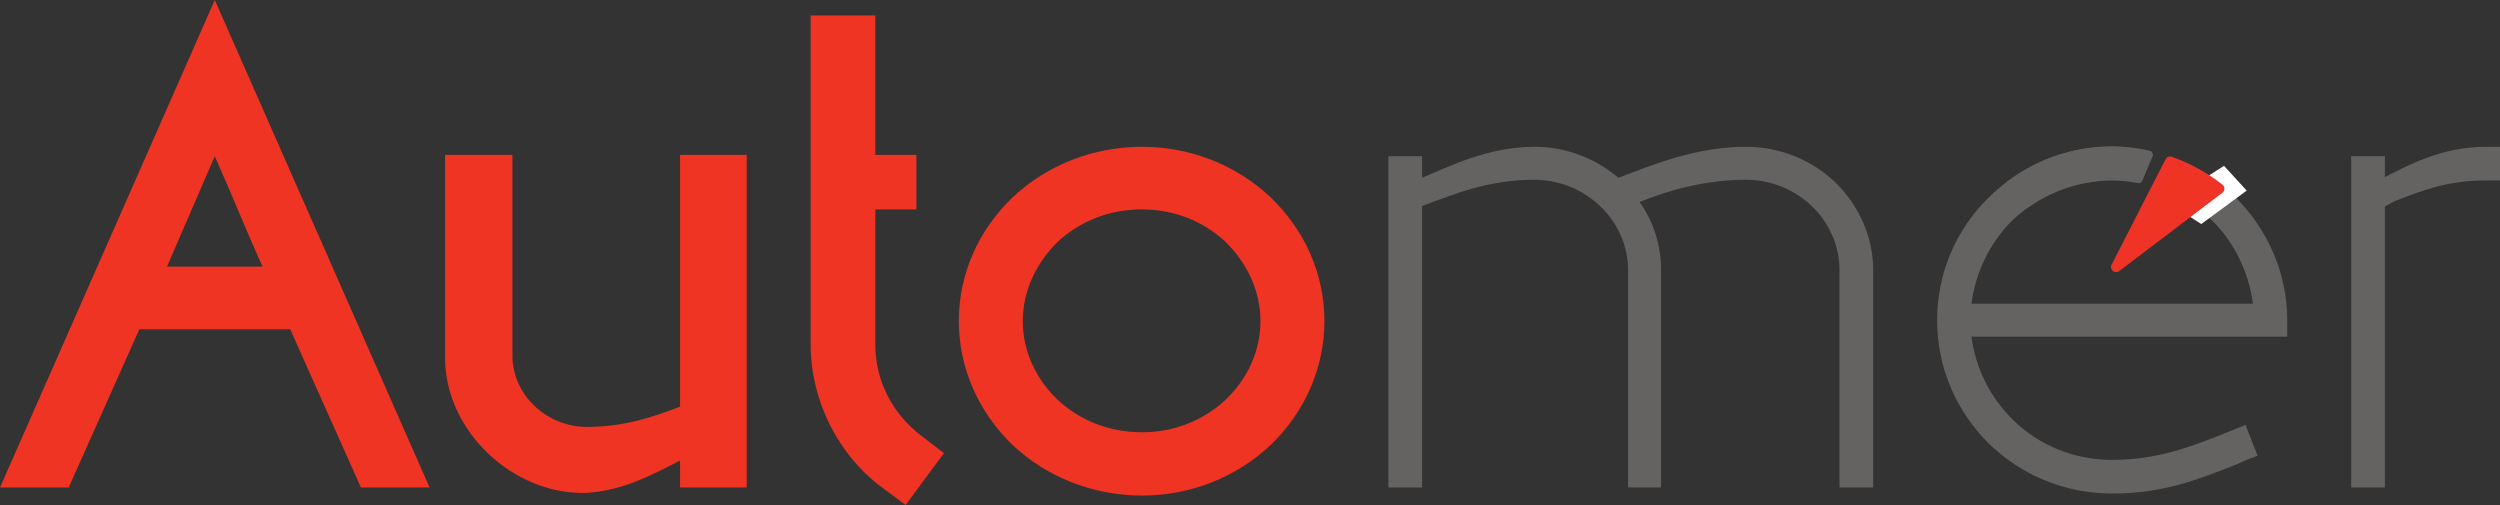
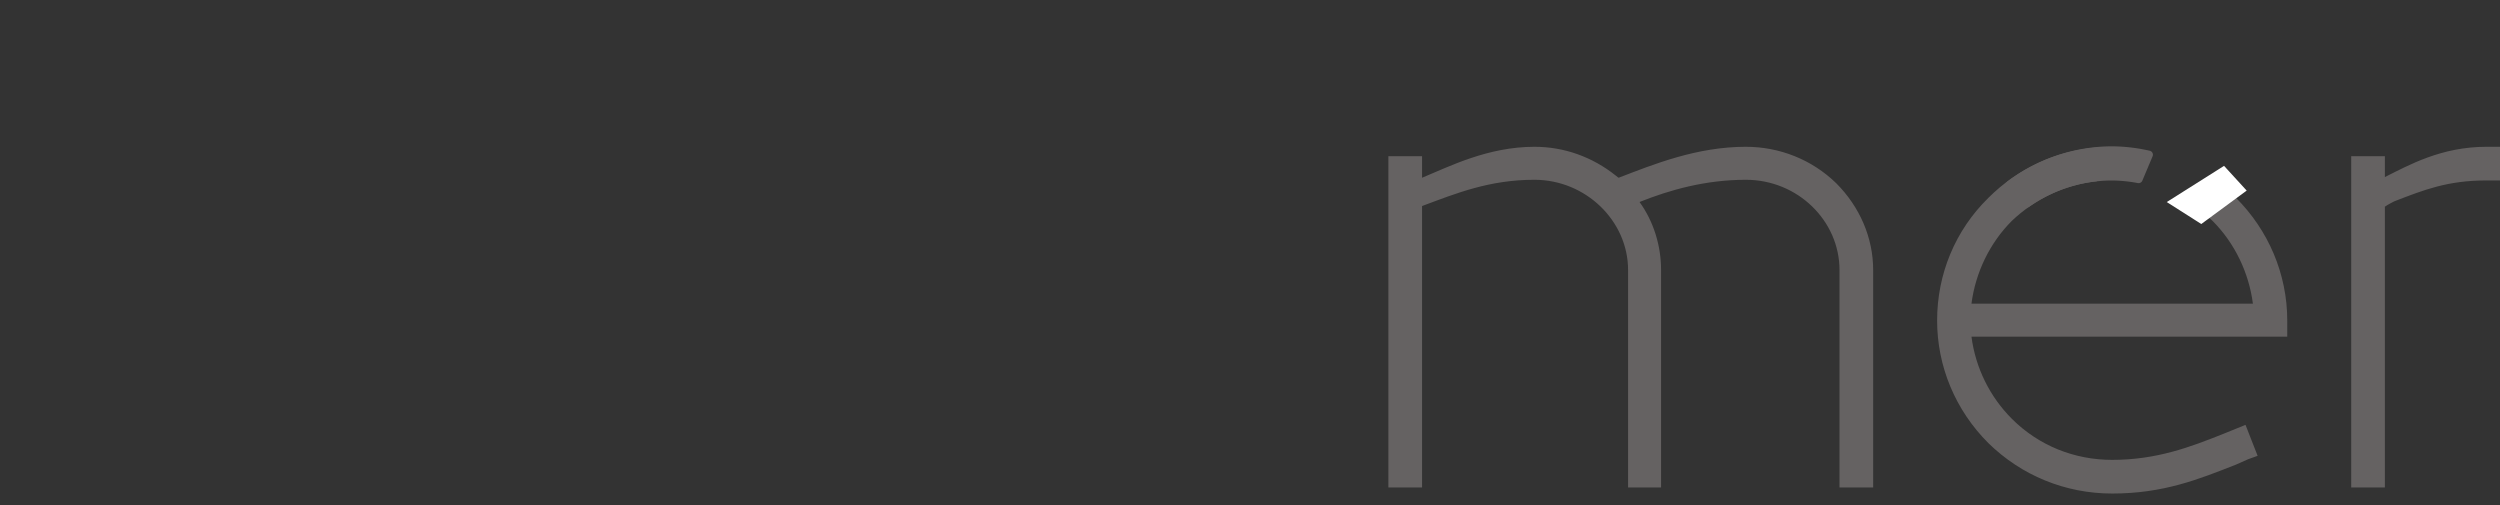
<svg xmlns="http://www.w3.org/2000/svg" xmlns:ns1="http://www.inkscape.org/namespaces/inkscape" xmlns:ns2="http://sodipodi.sourceforge.net/DTD/sodipodi-0.dtd" id="svg4192" version="1.1" ns1:version="0.91 r13725" xml:space="preserve" width="666.393" height="134.607" viewBox="0 0 666.393 134.607" ns2:docname="logo_edit2_tom.svg">
  <rect x="0" y="0" width="666.393" height="134.607" fill="#333333" stroke="none" />
  <defs id="defs4196" />
  <ns2:namedview pagecolor="#ffffff" bordercolor="#666666" borderopacity="1" objecttolerance="10" gridtolerance="10" guidetolerance="10" ns1:pageopacity="0" ns1:pageshadow="2" ns1:window-width="1920" ns1:window-height="1017" id="namedview4194" showgrid="false" fit-margin-top="0" fit-margin-left="0" fit-margin-right="0" fit-margin-bottom="0" ns1:zoom="5.6568542" ns1:cx="589.49031" ns1:cy="77.873952" ns1:window-x="-8" ns1:window-y="-8" ns1:window-maximized="1" ns1:current-layer="g4200" />
  <g id="g4200" ns1:groupmode="layer" ns1:label="AUTOmer" transform="matrix(1.25,0,0,-1.25,-192.984,439.351)">
-     <path d="M 245.993,247.528 200.19,351.481 154.388,247.528 l 14.646,0 15.076,33.741 32.162,0 15.076,-33.741 14.646,0 z m 151.91,-1.723 c 10.338,0 20.102,3.877 27.425,10.768 7.322,7.035 11.486,16.512 11.486,26.419 0,10.051 -4.164,19.384 -11.486,26.419 -7.323,6.892 -17.086,10.768 -27.425,10.768 -10.337,0 -20.245,-3.876 -27.567,-10.768 -7.323,-7.035 -11.487,-16.368 -11.487,-26.419 0,-9.907 4.164,-19.384 11.487,-26.419 7.322,-6.892 17.23,-10.768 27.567,-10.768 z m 0,61.022 c 6.748,0 13.066,-2.441 17.948,-7.036 4.594,-4.594 7.323,-10.481 7.323,-16.799 0,-6.317 -2.729,-12.204 -7.323,-16.655 -4.881,-4.594 -11.2,-7.035 -17.948,-7.035 -6.892,0 -13.21,2.441 -18.091,7.035 -4.594,4.452 -7.322,10.338 -7.322,16.655 0,6.318 2.728,12.205 7.322,16.799 4.882,4.595 11.2,7.036 18.091,7.036 z m -70.643,41.351 0,-70.21 c 0,-11.774 5.743,-23.404 15.22,-30.439 l 5.025,-3.733 8.184,11.056 -4.881,3.733 c -6.174,4.738 -9.764,11.773 -9.764,19.384 0,0 0,23.404 0,28.86 2.441,0 8.758,0 8.758,0 l 0,11.63 c 0,0 -6.318,0 -8.758,0 0,5.456 0,29.721 0,29.721 l -13.784,0 z m -27.854,-29.721 c 0,0 0,-49.248 0,-53.7 -6.03,-2.297 -12.061,-4.308 -19.814,-4.308 -8.758,0 -15.938,6.892 -15.938,15.22 l 0,42.787 -14.358,0 0,-42.787 c -0.287,-15.938 14.502,-29.865 30.296,-29.291 7.897,0.574 13.927,3.877 19.814,6.892 0,0 0,-5.743 0,-5.743 l 14.215,0 0,70.929 -14.215,0 z m -109.41,-23.834 10.194,23.547 c 3.159,-7.035 7.466,-17.66 10.194,-23.547 l -20.389,0 z" style="fill:#ef3423;fill-opacity:1;fill-rule:nonzero;stroke:none" id="path4202" ns1:connector-curvature="0" />
    <path d="m 684.631,320.18 c -9.62,0 -16.512,-3.876 -21.681,-6.461 0,0.431 0,4.451 0,4.451 l -7.179,0 0,-70.641 7.179,0 c 0,0 0,57.288 0,59.873 0.574,0.431 2.01,1.149 2.01,1.149 6.317,2.441 11.342,4.451 19.67,4.451 l 2.871,0 0,7.179 -2.871,0 z m -157.937,0 c -10.482,0 -19.671,-3.733 -27.137,-6.605 0,0 -0.431,0.287 -0.574,0.431 -5.026,4.02 -11.056,6.173 -17.373,6.173 -9.907,0 -18.091,-4.163 -23.978,-6.605 0,0.431 0,4.594 0,4.594 l -7.179,0 0,-70.641 7.179,0 c 0,0 0,57.288 0,60.017 7.322,2.728 14.358,5.599 23.978,5.599 10.912,0 19.958,-8.758 19.958,-19.24 l 0,-46.377 7.036,0 0,46.377 c 0,5.169 -1.58,10.338 -4.594,14.501 6.461,2.585 14.071,4.738 22.686,4.738 11.056,0 19.958,-8.758 19.958,-19.24 l 0,-46.377 7.179,0 0,46.377 c 0,6.892 -2.872,13.496 -7.897,18.522 -5.169,5.025 -12.061,7.753 -19.24,7.753 l 0,0 z m 51.688,-10.912 0,0 c -7.035,-6.892 -10.912,-16.224 -10.912,-26.132 0,-9.763 3.877,-19.096 10.912,-26.131 7.036,-6.892 16.368,-10.769 26.419,-10.769 10.912,0 18.378,3.015 26.419,6.174 0,0 2.585,1.149 2.585,1.149 l 2.01,0.718 -2.584,6.605 -4.595,-1.867 c -7.179,-2.872 -14.358,-5.6 -23.834,-5.6 -8.041,0 -15.651,3.015 -21.394,8.759 -4.738,4.738 -7.753,10.912 -8.615,17.517 4.308,0 67.34,0 67.34,0 l 0,3.446 c 0,9.907 -4.021,19.24 -10.912,26.132 -0.45,0.449 -0.908,0.886 -1.377,1.31 l -5.8,-4.324 c 0.743,-0.588 1.46,-1.211 2.151,-1.867 4.739,-4.738 7.754,-11.056 8.615,-17.661 -4.164,0 -55.996,0 -60.017,0 0.862,6.605 3.877,12.922 8.615,17.661 4.96,4.712 11.312,7.711 18.131,8.44 l 0,7.216 c -8.798,-0.746 -16.889,-4.507 -23.157,-10.775" style="fill:#656262;fill-opacity:1;fill-rule:nonzero;stroke:none" id="path4204" ns1:connector-curvature="0" />
    <path style="fill:#ffffff;fill-rule:evenodd;stroke:#ffffff;stroke-width:0.8px;stroke-linecap:butt;stroke-linejoin:miter;stroke-opacity:1" d="m 623.788,304.195 9.1,6.7 -4.3,4.7 -11.4,-7.2 z" id="path4182" ns1:connector-curvature="0" />
-     <path style="fill:#ef3423;fill-opacity:1;fill-rule:nonzero;stroke:#ef3427;stroke-width:2.725;stroke-linejoin:round;stroke-miterlimit:4;stroke-dasharray:none;stroke-opacity:1" d="M 578.455 43.078 L 564.072 71.168 L 564.072 71.174 L 591.572 50.293 A 45.486 44.917 0 0 0 578.455 43.078 z " transform="matrix(0.8,0,0,-0.8,154.388,351.481)" id="path4136" />
    <path style="fill:#656262;fill-opacity:1;fill-rule:nonzero;stroke:#656262;stroke-width:2.174;stroke-linejoin:round;stroke-miterlimit:4;stroke-dasharray:none;stroke-opacity:1" d="M 563.033 40.088 A 45.375 45.198 0 0 0 535.836 49.176 L 540.297 54.211 A 39.054 38.435 0 0 1 562.945 47.027 A 39.054 38.435 0 0 1 570.053 47.732 L 572.785 41.244 A 45.375 45.198 0 0 0 563.033 40.088 z " transform="matrix(0.8,0,0,-0.8,154.388,351.481)" id="path4186" />
  </g>
</svg>